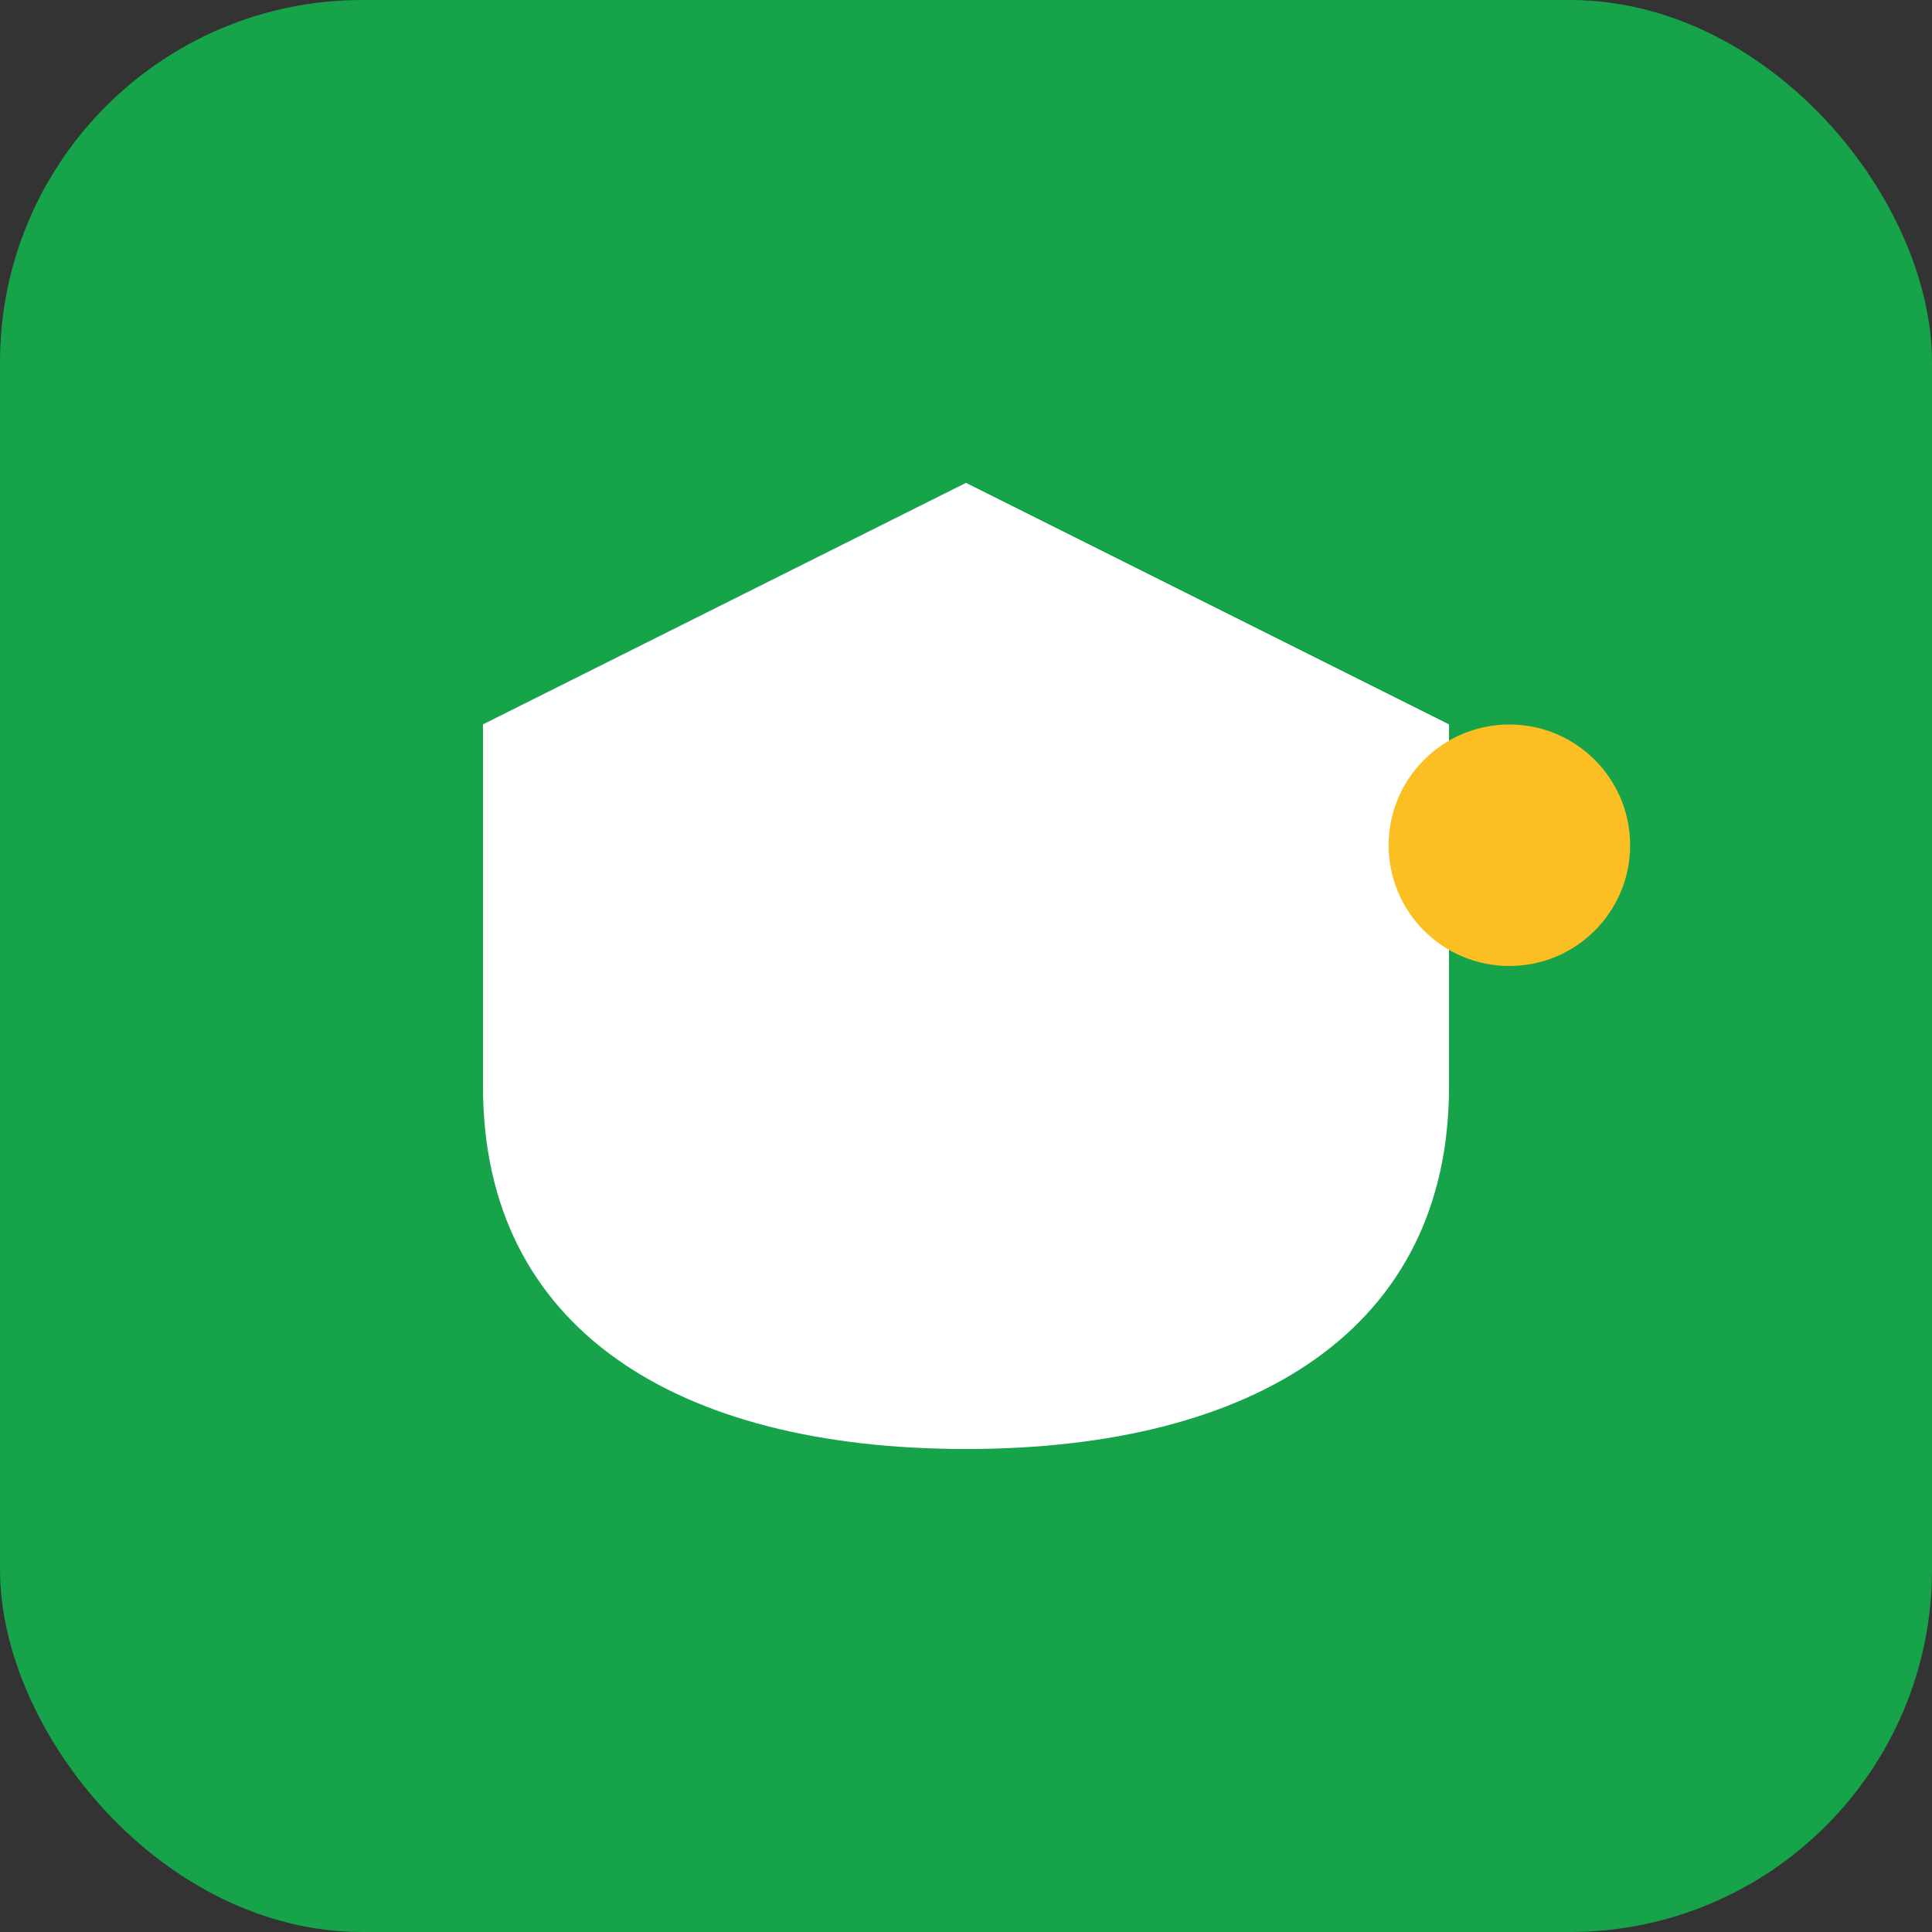
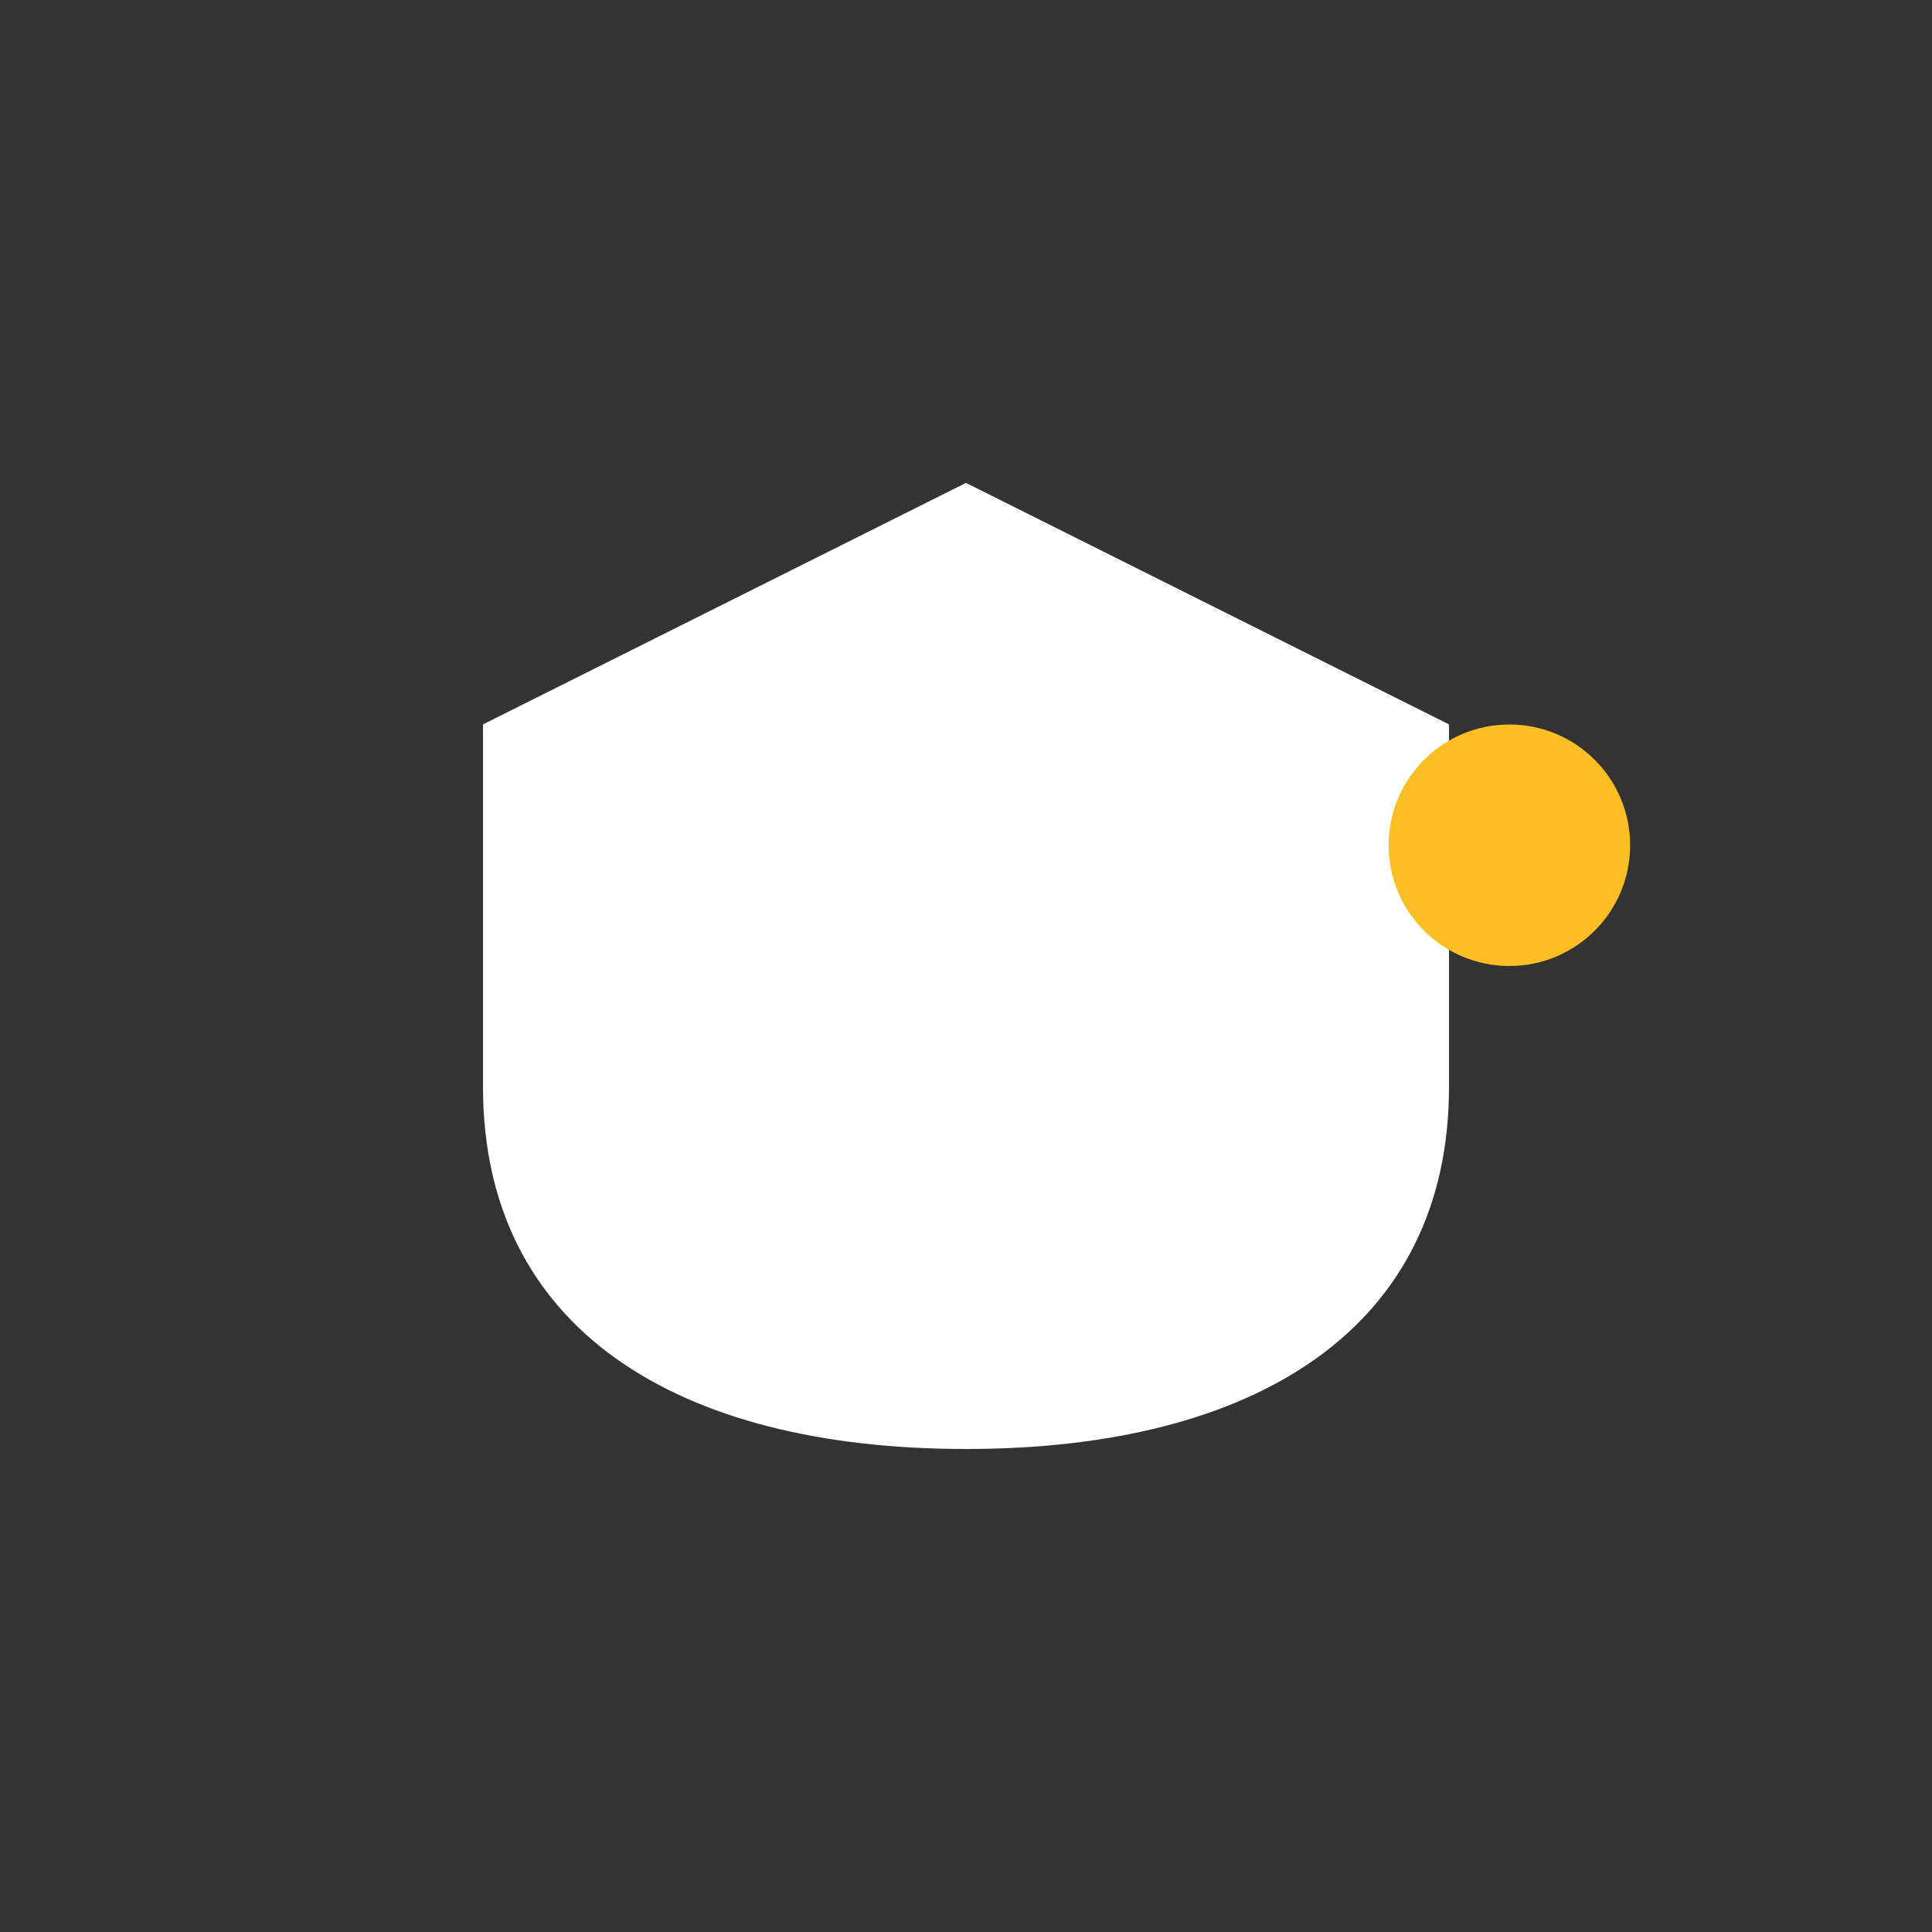
<svg xmlns="http://www.w3.org/2000/svg" viewBox="0 0 32 32" fill="none">
  <rect x="0" y="0" width="32" height="32" fill="#333333" stroke="none" />
-   <rect width="32" height="32" rx="6" fill="#16a34a" />
  <path d="M16 8l-8 4v6c0 4 3.2 6 8 6s8-2 8-6v-6l-8-4z" fill="white" />
  <path d="M24 12l-8 4-8-4 8-4 8 4z" fill="white" opacity="0.8" />
  <circle cx="25" cy="14" r="2" fill="#fbbf24" />
</svg>